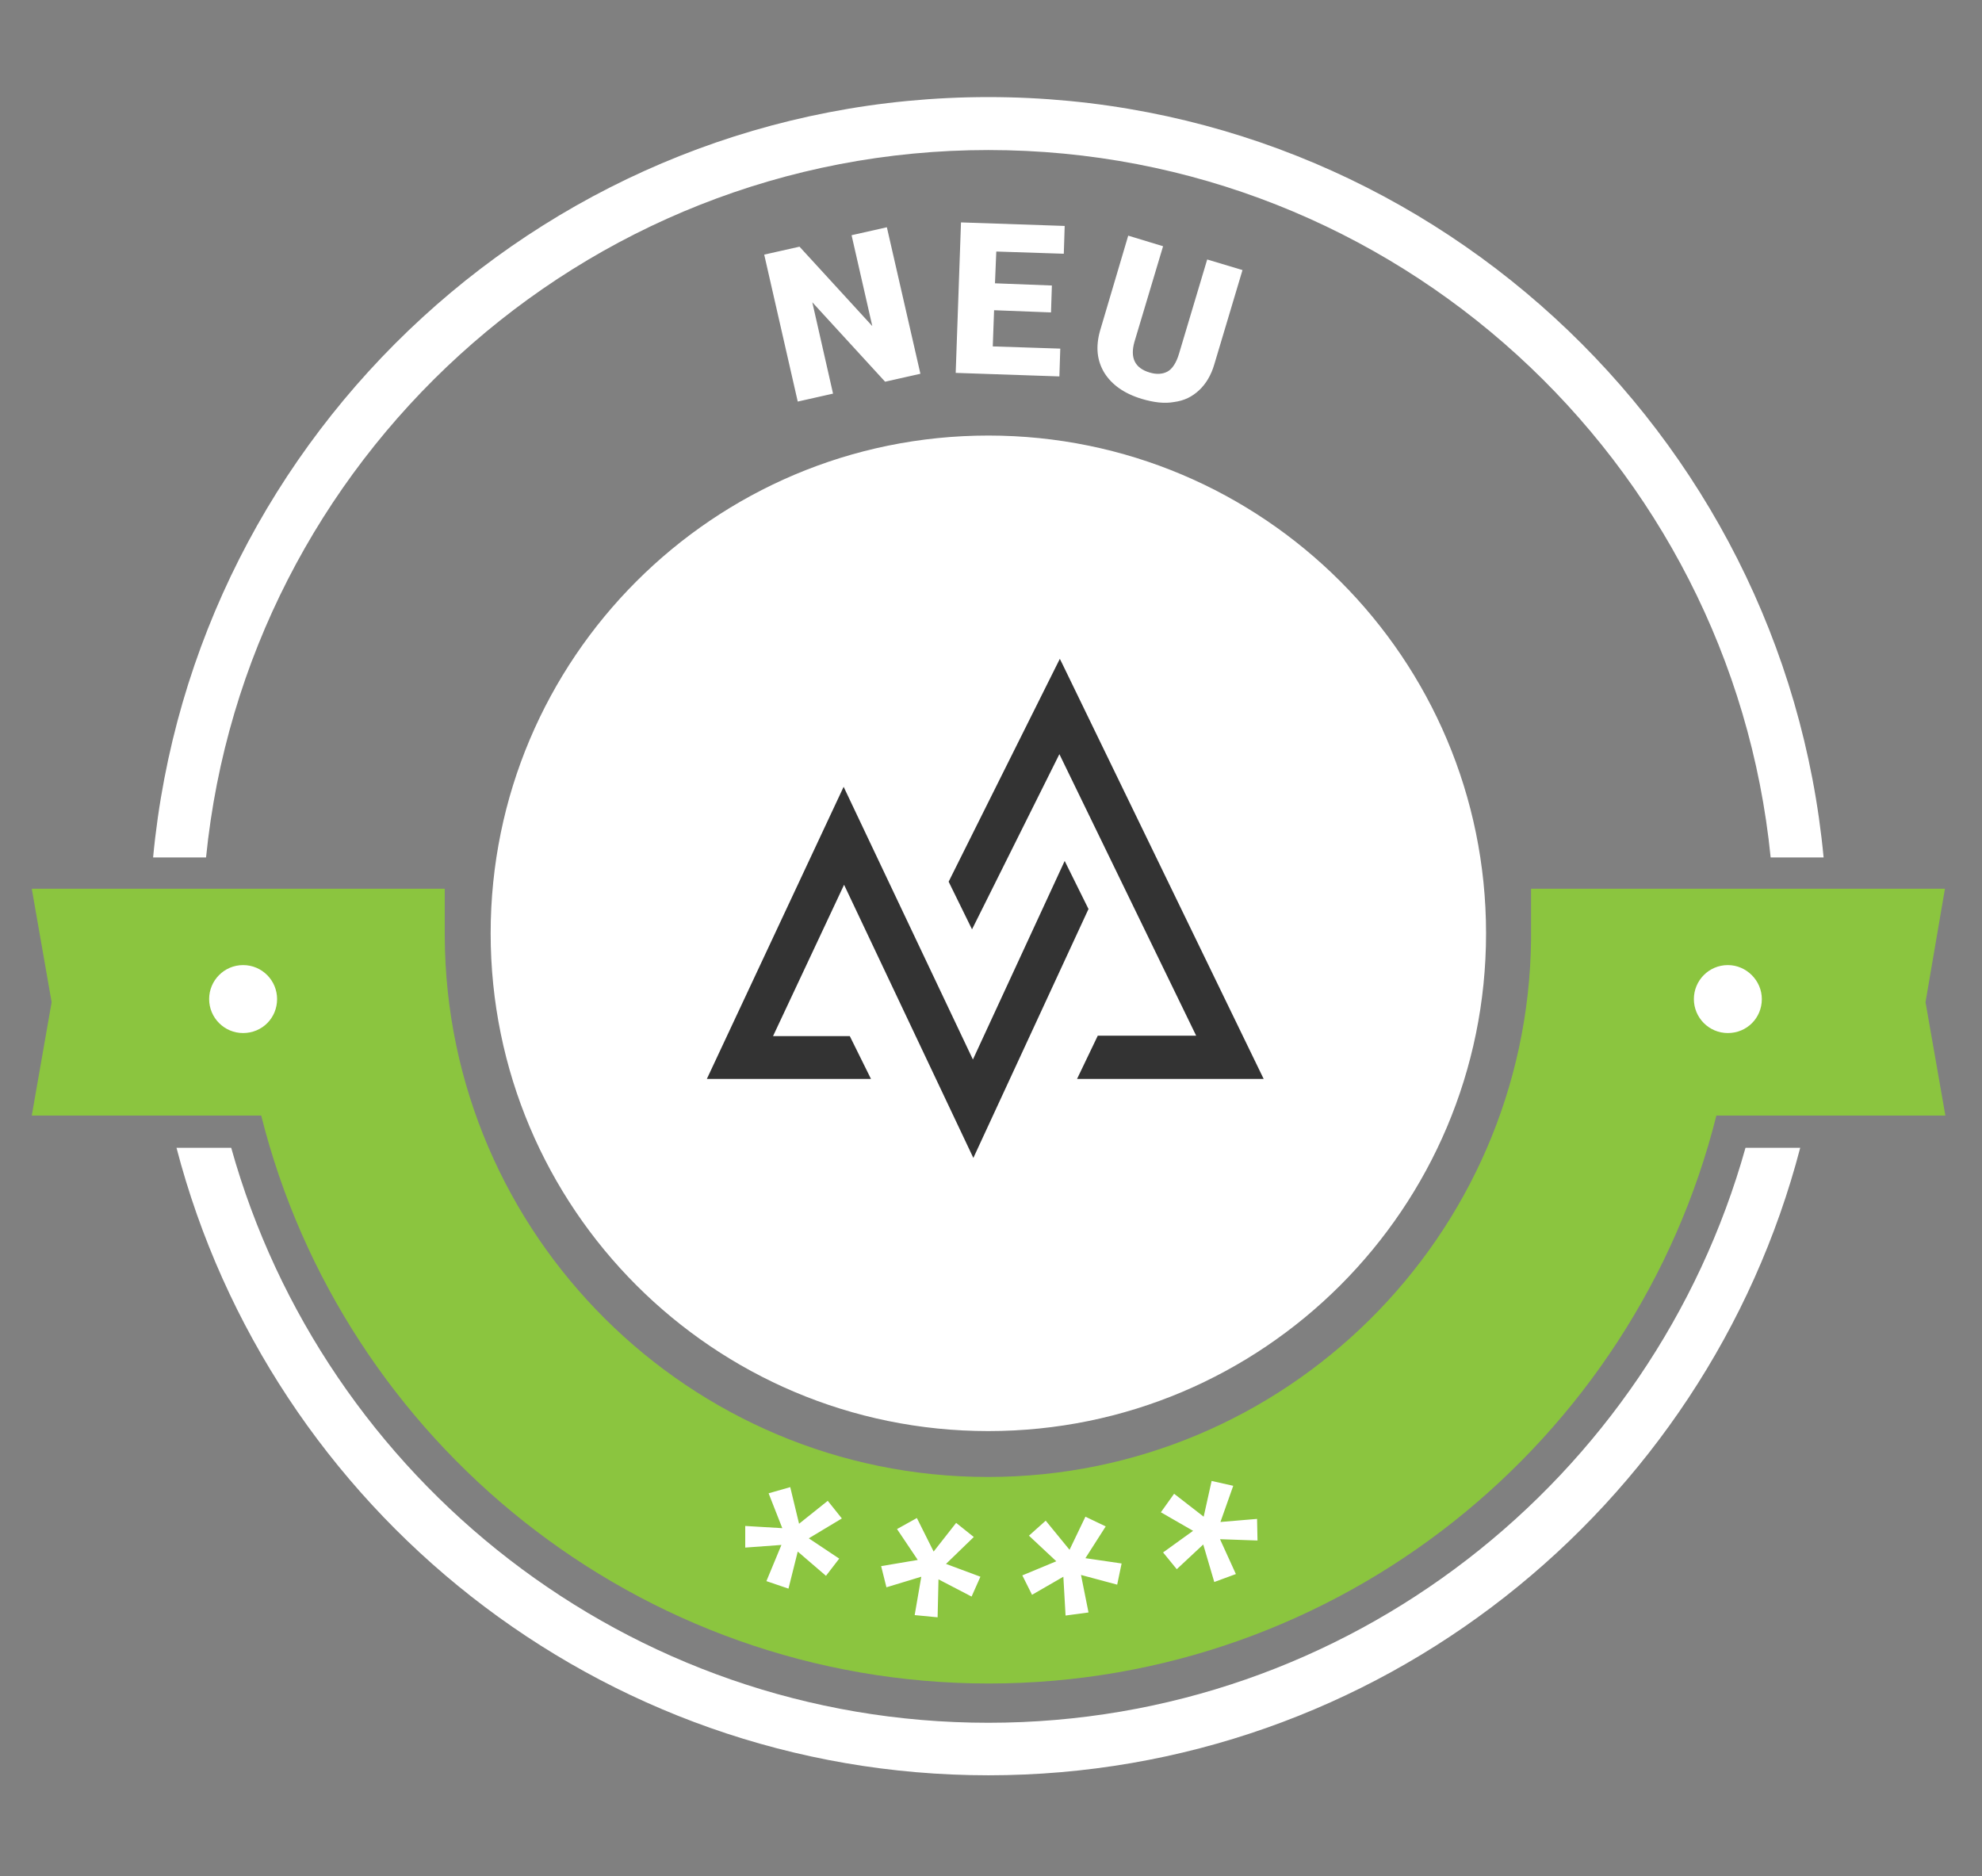
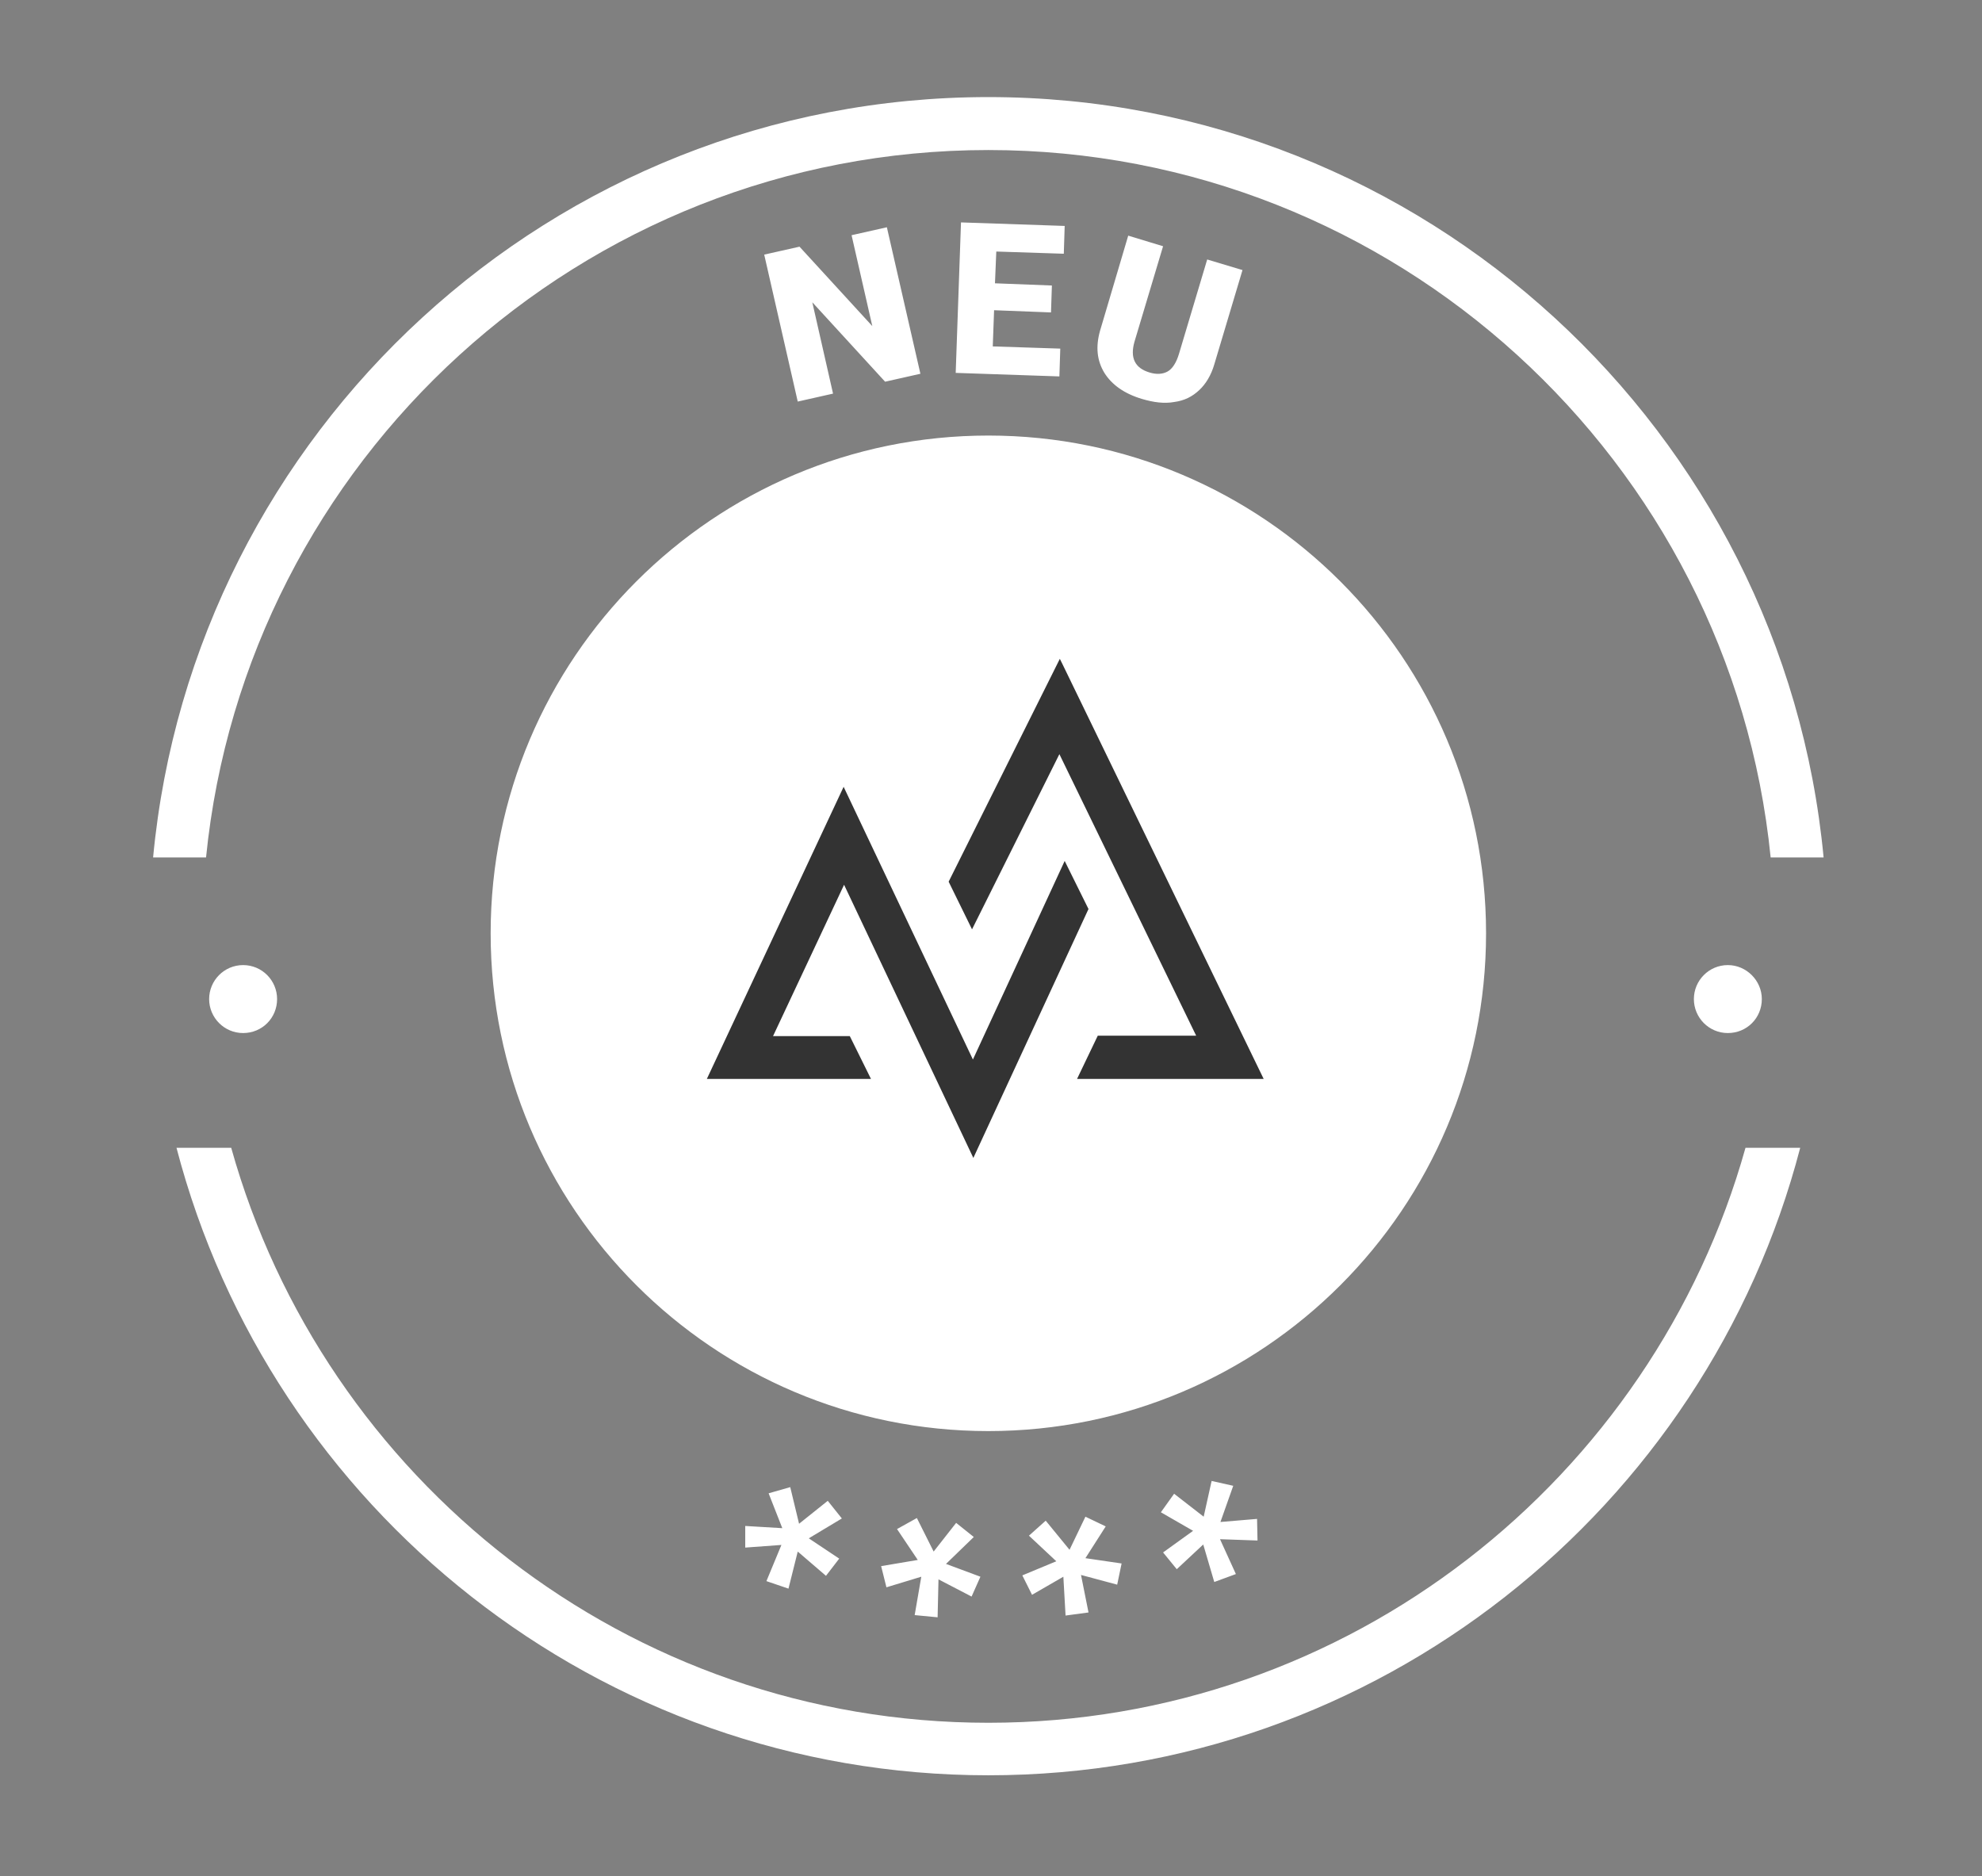
<svg xmlns="http://www.w3.org/2000/svg" version="1.1" id="Ebene_1" x="0px" y="0px" viewBox="0 0 449.2 425.2" enable-background="new 0 0 449.2 425.2" xml:space="preserve">
  <rect x="0" y="0" width="449.2" height="425.2" fill="#808080" stroke="none" />
  <g>
-     <path fill="#8BC53F" d="M440.9,252.8h-13.1H389c-18.5,73.8-85.4,128.7-164.9,128.7S77.7,326.6,59.2,252.8H26h-5.7H7.2l4.5-25.7   l-4.5-25.7h13.1h80.5v10.8c0.3,67.6,55.4,122.5,123.1,122.5c67.4,0,122.3-54.5,123.1-121.7v-11.6h75h5.7h13.1l-4.4,25.7   L440.9,252.8z" />
    <path fill="#FFFFFF" d="M395.6,260.1H408c-21.3,81.7-95.7,142.2-184,142.2S61.3,341.8,40,260.1h12.4   c21,75.1,89.9,130.3,171.6,130.3S374.6,335.1,395.6,260.1L395.6,260.1z M224,34c92.2,0,168.3,70.4,177.3,160.3h12   C404.2,97.8,322.8,22,224,22S43.8,97.8,34.7,194.3h12C55.7,104.4,131.8,34,224,34z M336.8,211.5c0-62.3-50.5-112.8-112.8-112.8   c-62.3,0-112.8,50.5-112.8,112.8S161.7,324.3,224,324.3S336.8,273.8,336.8,211.5z M173.2,57.7l7.6,33.3l8-1.8l-4.7-20.7l16.5,18   l8-1.8L201,51.5l-8,1.8l4.7,20.6l-16.5-18L173.2,57.7z M241.1,57.5l0.2-6.3l-23.5-0.8l-1.2,34.1l23.5,0.8l0.2-6.3L225,78.5l0.3-8.2   l12.9,0.5l0.2-6.1l-12.9-0.5l0.3-7.2L241.1,57.5z M263.6,55.8l-7.9-2.4L249.3,75c-1,3.6-0.7,6.7,1,9.5c1.7,2.7,4.5,4.7,8.5,5.9   c2.7,0.8,5.1,1.1,7.3,0.7c2.3-0.3,4.1-1.2,5.7-2.7c1.5-1.4,2.7-3.4,3.4-5.8l6.4-21.4l-8-2.4l-6.4,21.4c-0.6,2-1.5,3.4-2.6,4   c-1.1,0.6-2.5,0.7-4.1,0.2c-3.3-1-4.4-3.3-3.4-6.9L263.6,55.8z M284.9,344.2l-8.3,0.7l2.9-8.2l-4.9-1.1l-1.8,8.1l-6.7-5.2l-3,4.2   l7.3,4.2l-6.8,4.9l3.1,3.8l6-5.6l2.5,8.5l4.9-1.8l-3.6-7.9l8.5,0.3L284.9,344.2z M254.2,354.3l-8.2-1.2l4.6-7.2l-4.6-2.2l-3.6,7.5   l-5.4-6.6l-3.8,3.4l6.2,5.8l-7.7,3.2l2.2,4.4l7.1-4.1l0.5,8.8l5.2-0.7l-1.7-8.5l8.2,2.2L254.2,354.3z M212.5,366.5l0.2-8.6l7.5,3.9   l2-4.5l-7.8-2.9l6.3-6.1l-4-3.2l-5.1,6.5l-3.8-7.6l-4.5,2.5l4.7,7l-8.3,1.4l1.2,4.8l7.9-2.4l-1.5,8.7L212.5,366.5z M187.6,340.1   l-6.5,5.2l-2-8.3l-4.9,1.4l3.1,7.9l-8.4-0.5v4.9l8.2-0.6l-3.4,8.2l5,1.7l2.1-8.4l6.4,5.5l3-3.9l-6.9-4.6l7.5-4.5L187.6,340.1z    M47.4,226.4c0,4.2,3.4,7.7,7.7,7.7c4.3,0,7.7-3.4,7.7-7.7c0-4.2-3.4-7.7-7.7-7.7C50.8,218.7,47.4,222.2,47.4,226.4z M383.9,226.4   c0,4.2,3.4,7.7,7.7,7.7c4.3,0,7.7-3.4,7.7-7.7c0-4.2-3.5-7.7-7.7-7.7C387.3,218.7,383.9,222.2,383.9,226.4z" />
    <path fill="#333333" d="M191.3,200.5l-16.1,34.3h17.4l4.8,9.7h-37.2l31-66.2l29.3,61.8l20.8-45l5.4,10.9l-0.1,0.2l-26,56.2   L191.3,200.5z M240.7,150.3l-0.5-1L215,199.8l5.3,10.8l19.8-39.7l31,63.8h-22.3l-4.7,9.8h42.3L240.7,150.3z" />
  </g>
</svg>